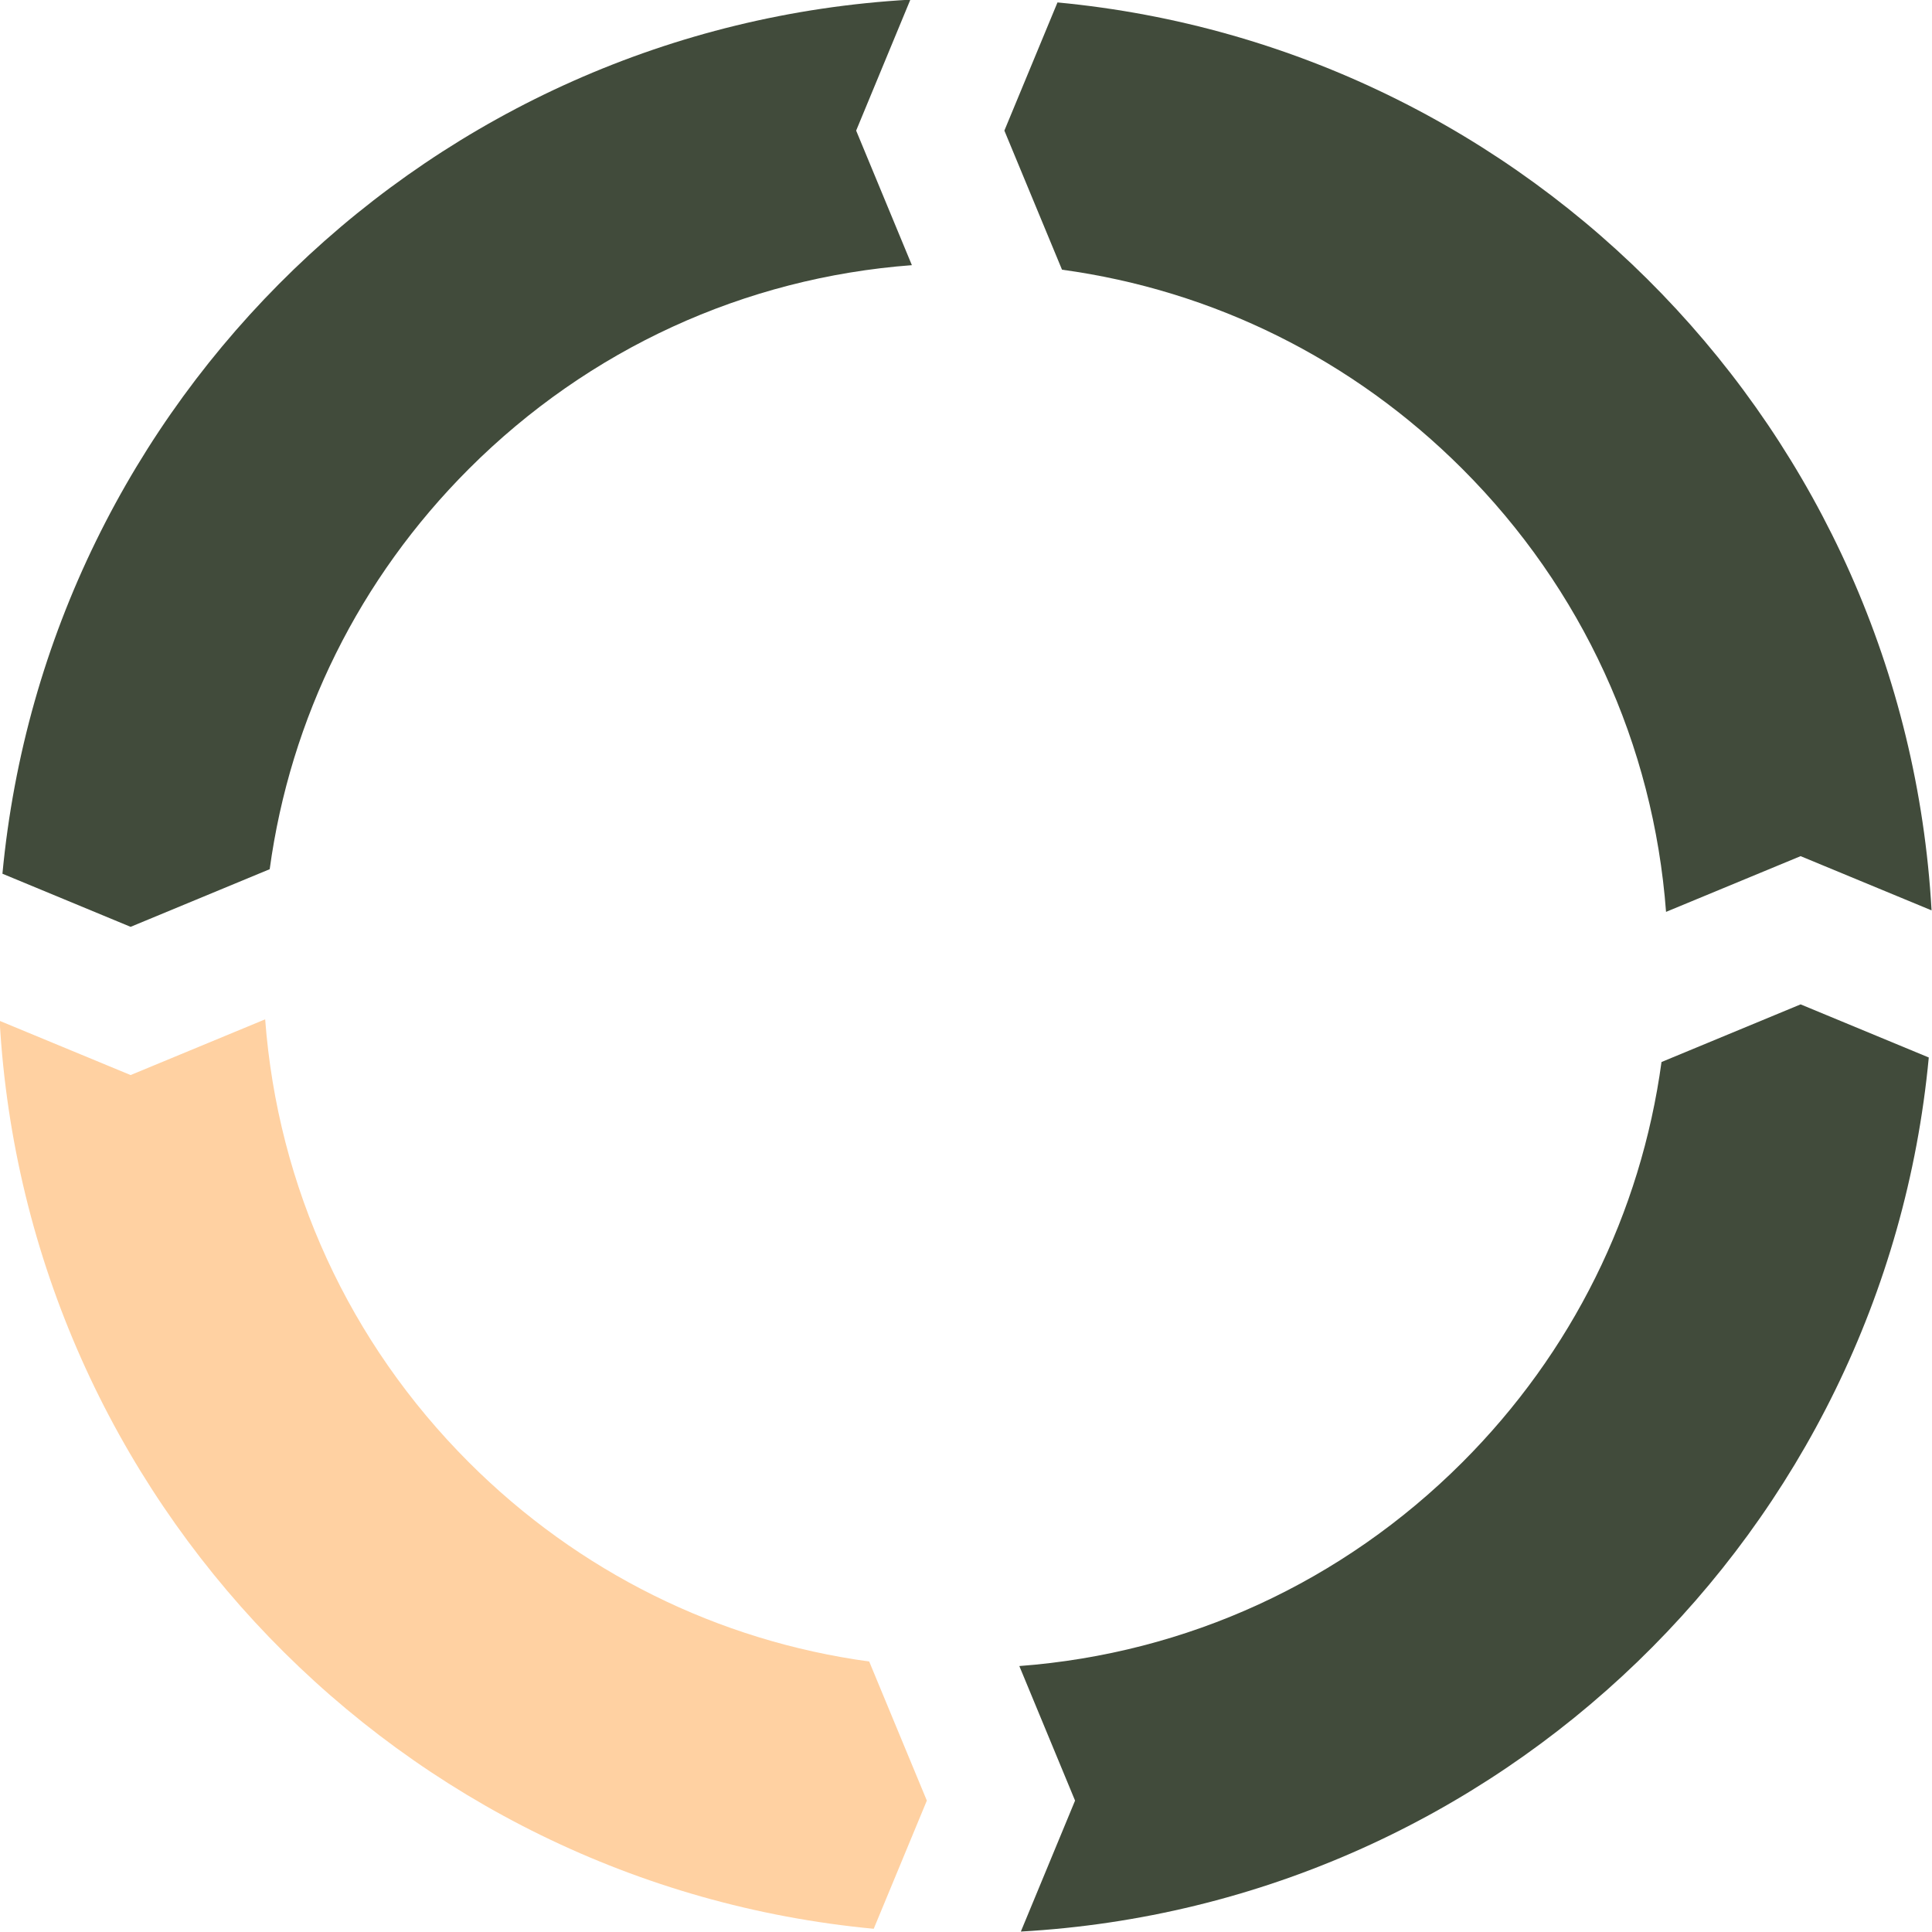
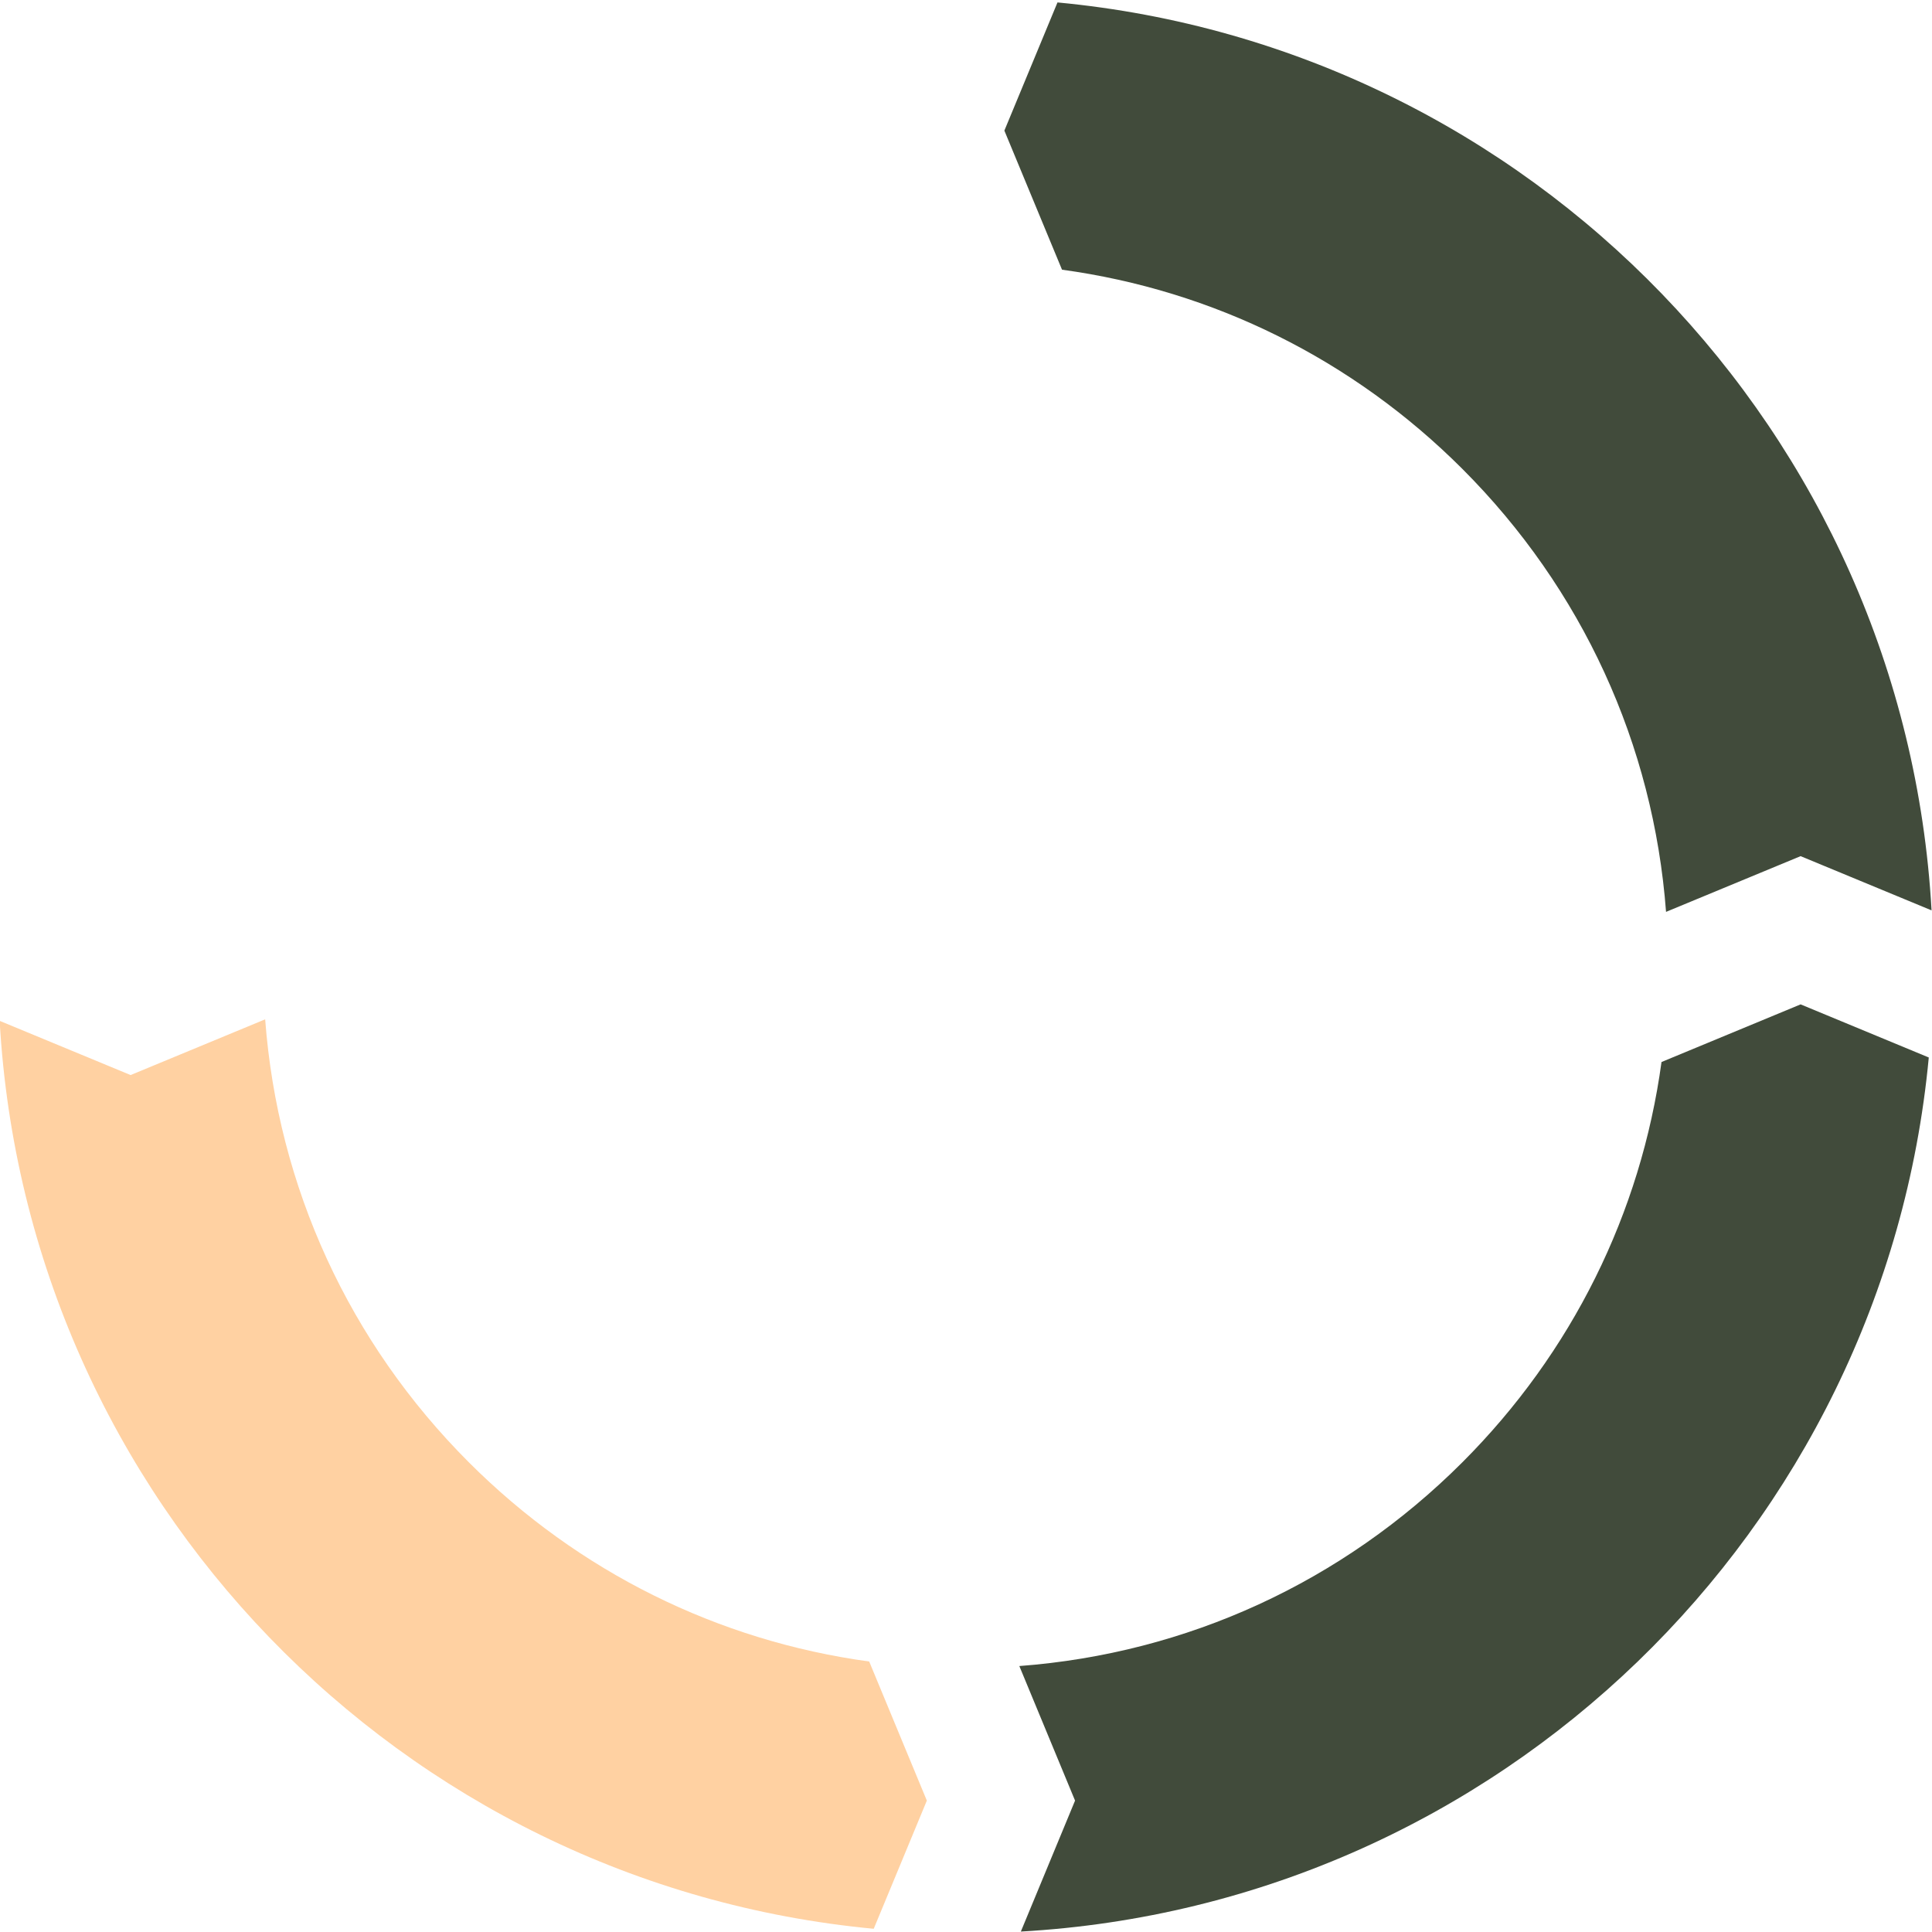
<svg xmlns="http://www.w3.org/2000/svg" fill="#000000" height="244.7" preserveAspectRatio="xMidYMid meet" version="1" viewBox="127.7 127.7 244.7 244.7" width="244.7" zoomAndPan="magnify">
  <g>
    <g id="change1_1">
-       <path d="M 144.242 245.09 L 161.859 237.789 C 164.469 218.656 173.195 200.98 187.086 187.086 C 202.277 171.898 221.992 162.879 243.195 161.285 L 236.137 144.242 L 243.004 127.656 C 182.449 131.066 133.652 178.434 128.008 238.363 L 144.242 245.09" fill="#414b3b" />
-     </g>
+       </g>
    <g id="change2_1">
      <path d="M 254.91 144.242 L 262.211 161.859 C 281.344 164.473 299.02 173.195 312.914 187.086 C 328.102 202.277 337.121 221.992 338.715 243.195 L 355.758 236.137 L 372.344 243.004 C 368.934 182.449 321.566 133.652 261.637 128.008 L 254.91 144.242" fill="#414b3b" />
    </g>
    <g id="change3_1">
      <path d="M 245.09 355.758 L 237.789 338.141 C 218.656 335.527 200.98 326.805 187.086 312.914 C 171.898 297.723 162.879 278.008 161.285 256.805 L 144.242 263.863 L 127.656 256.996 C 131.066 317.551 178.434 366.348 238.363 371.992 L 245.09 355.758" fill="#ffd1a2" />
    </g>
    <g id="change4_1">
      <path d="M 355.758 254.91 L 338.141 262.211 C 335.531 281.344 326.805 299.023 312.914 312.914 C 297.723 328.102 278.008 337.121 256.805 338.715 L 263.863 355.758 L 256.996 372.344 C 317.551 368.934 366.348 321.566 371.992 261.637 L 355.758 254.91" fill="#414b3b" />
    </g>
  </g>
</svg>